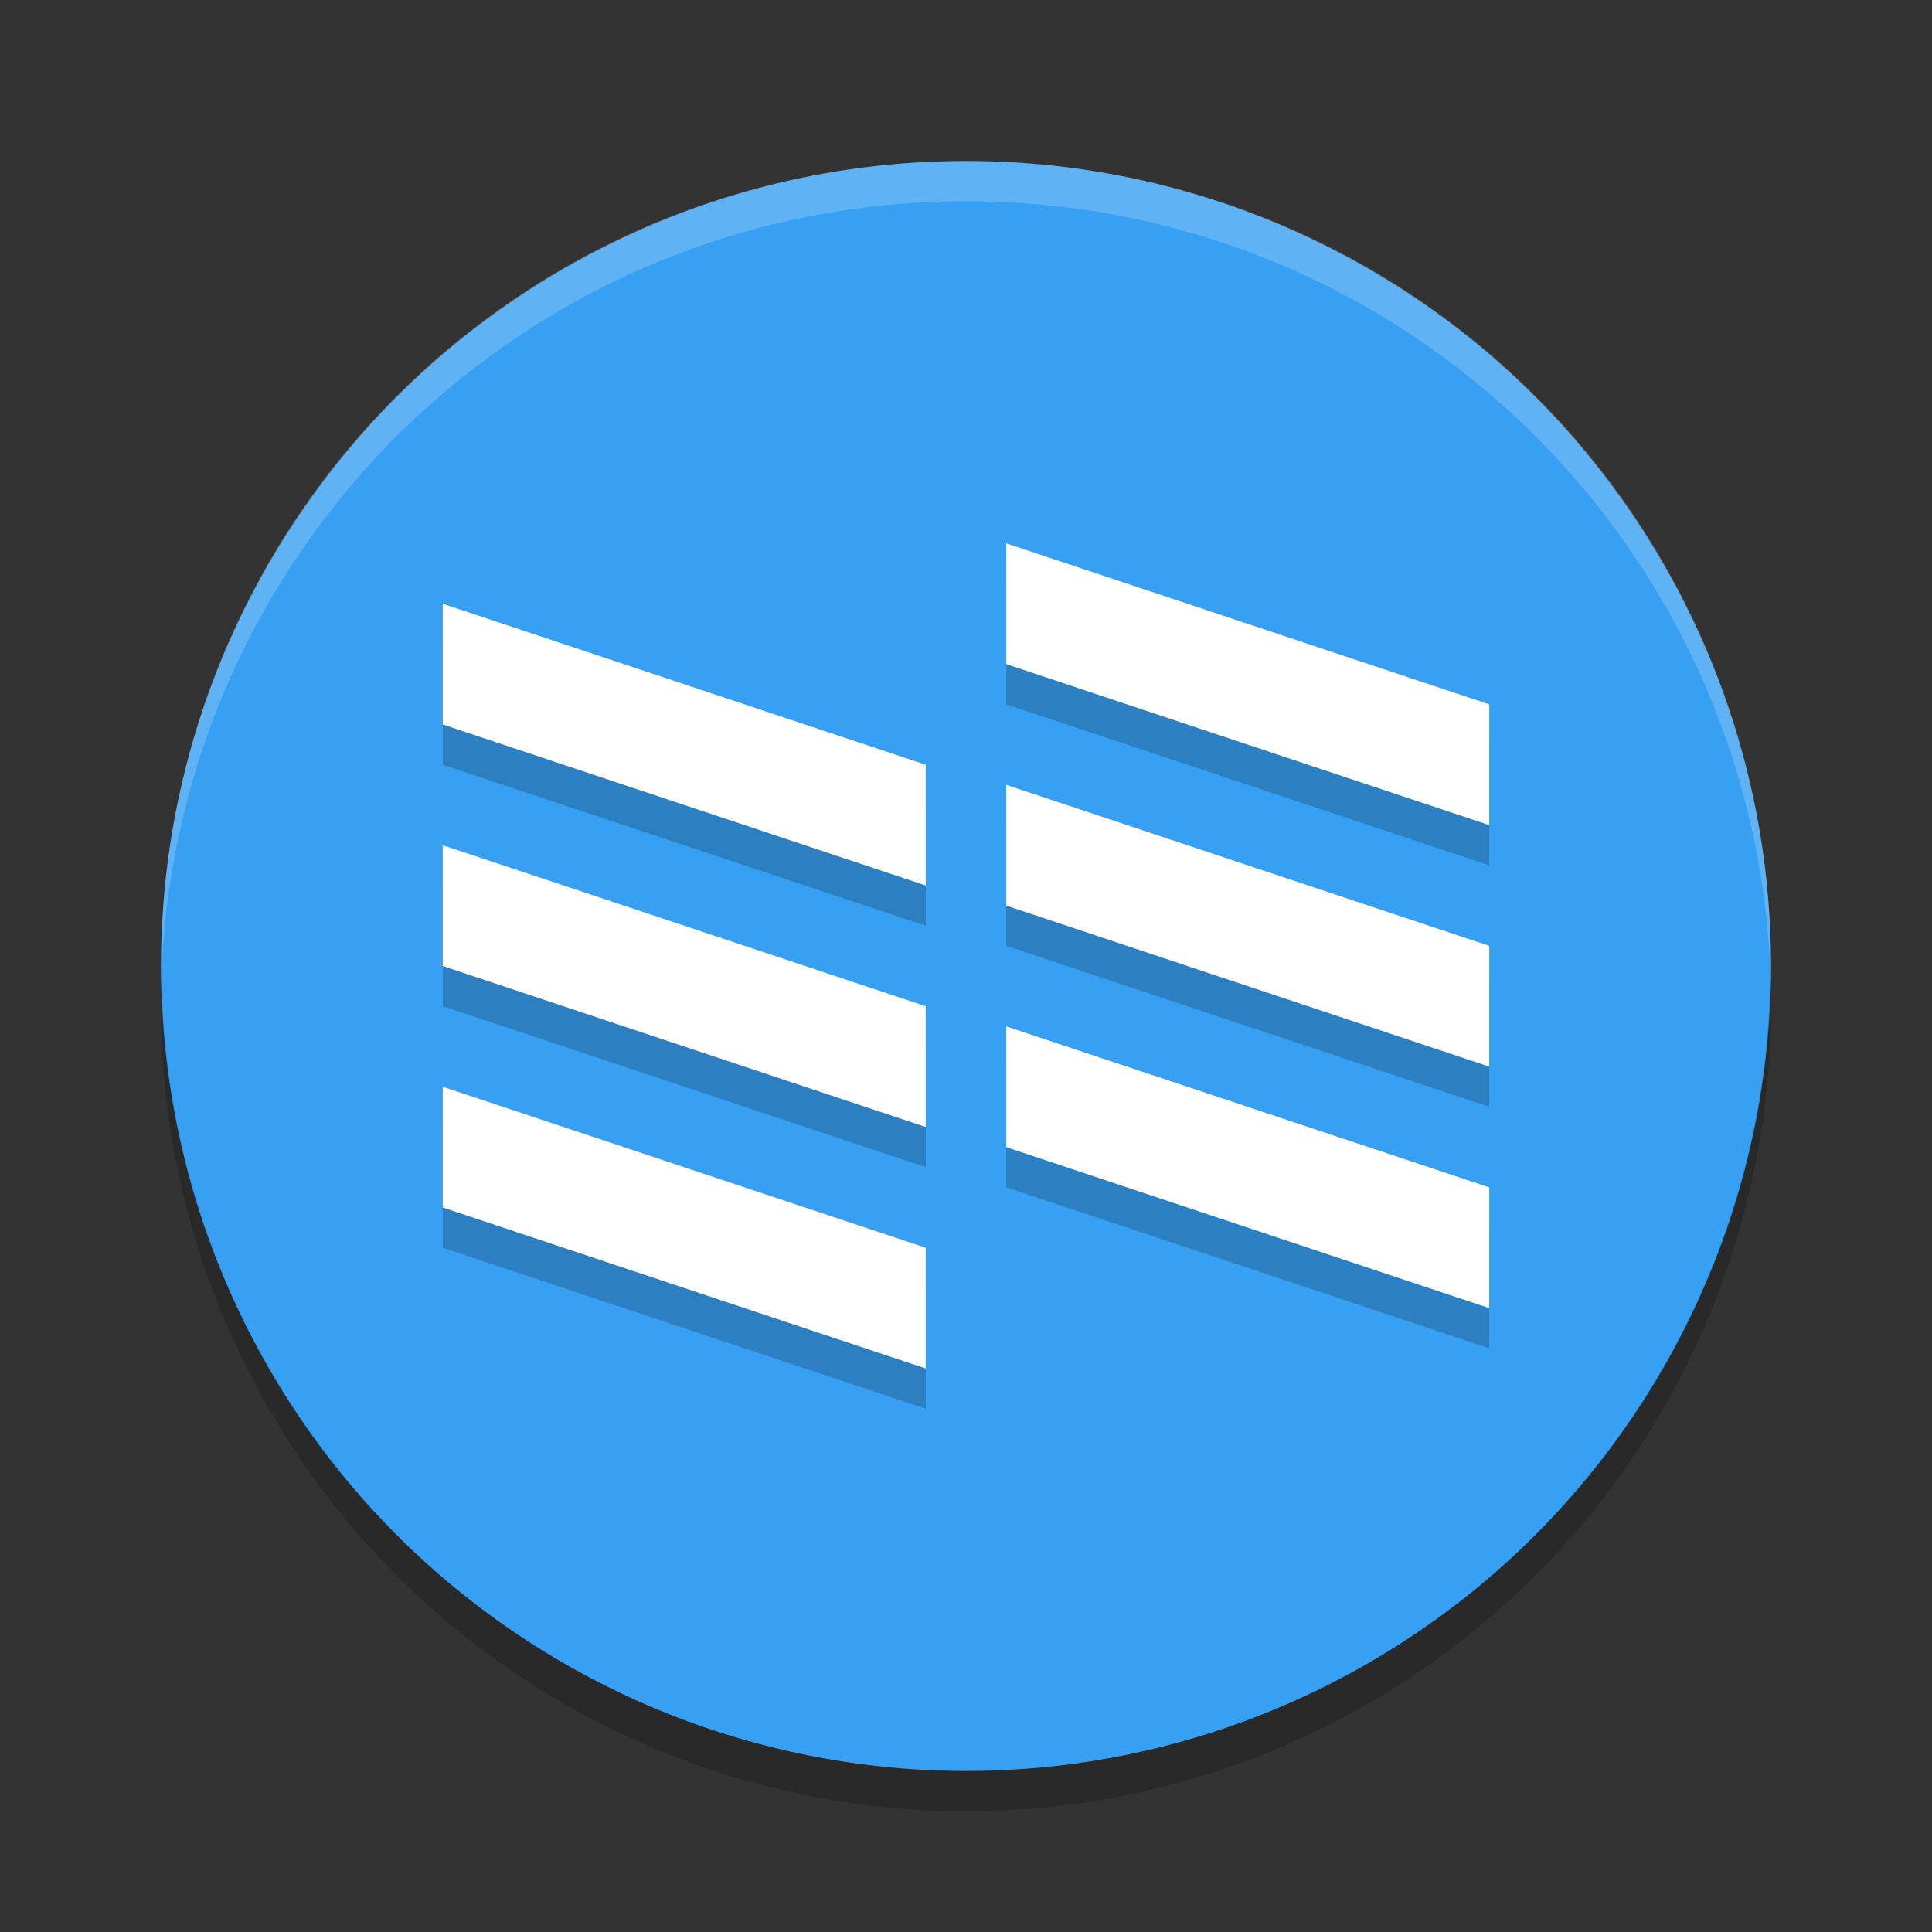
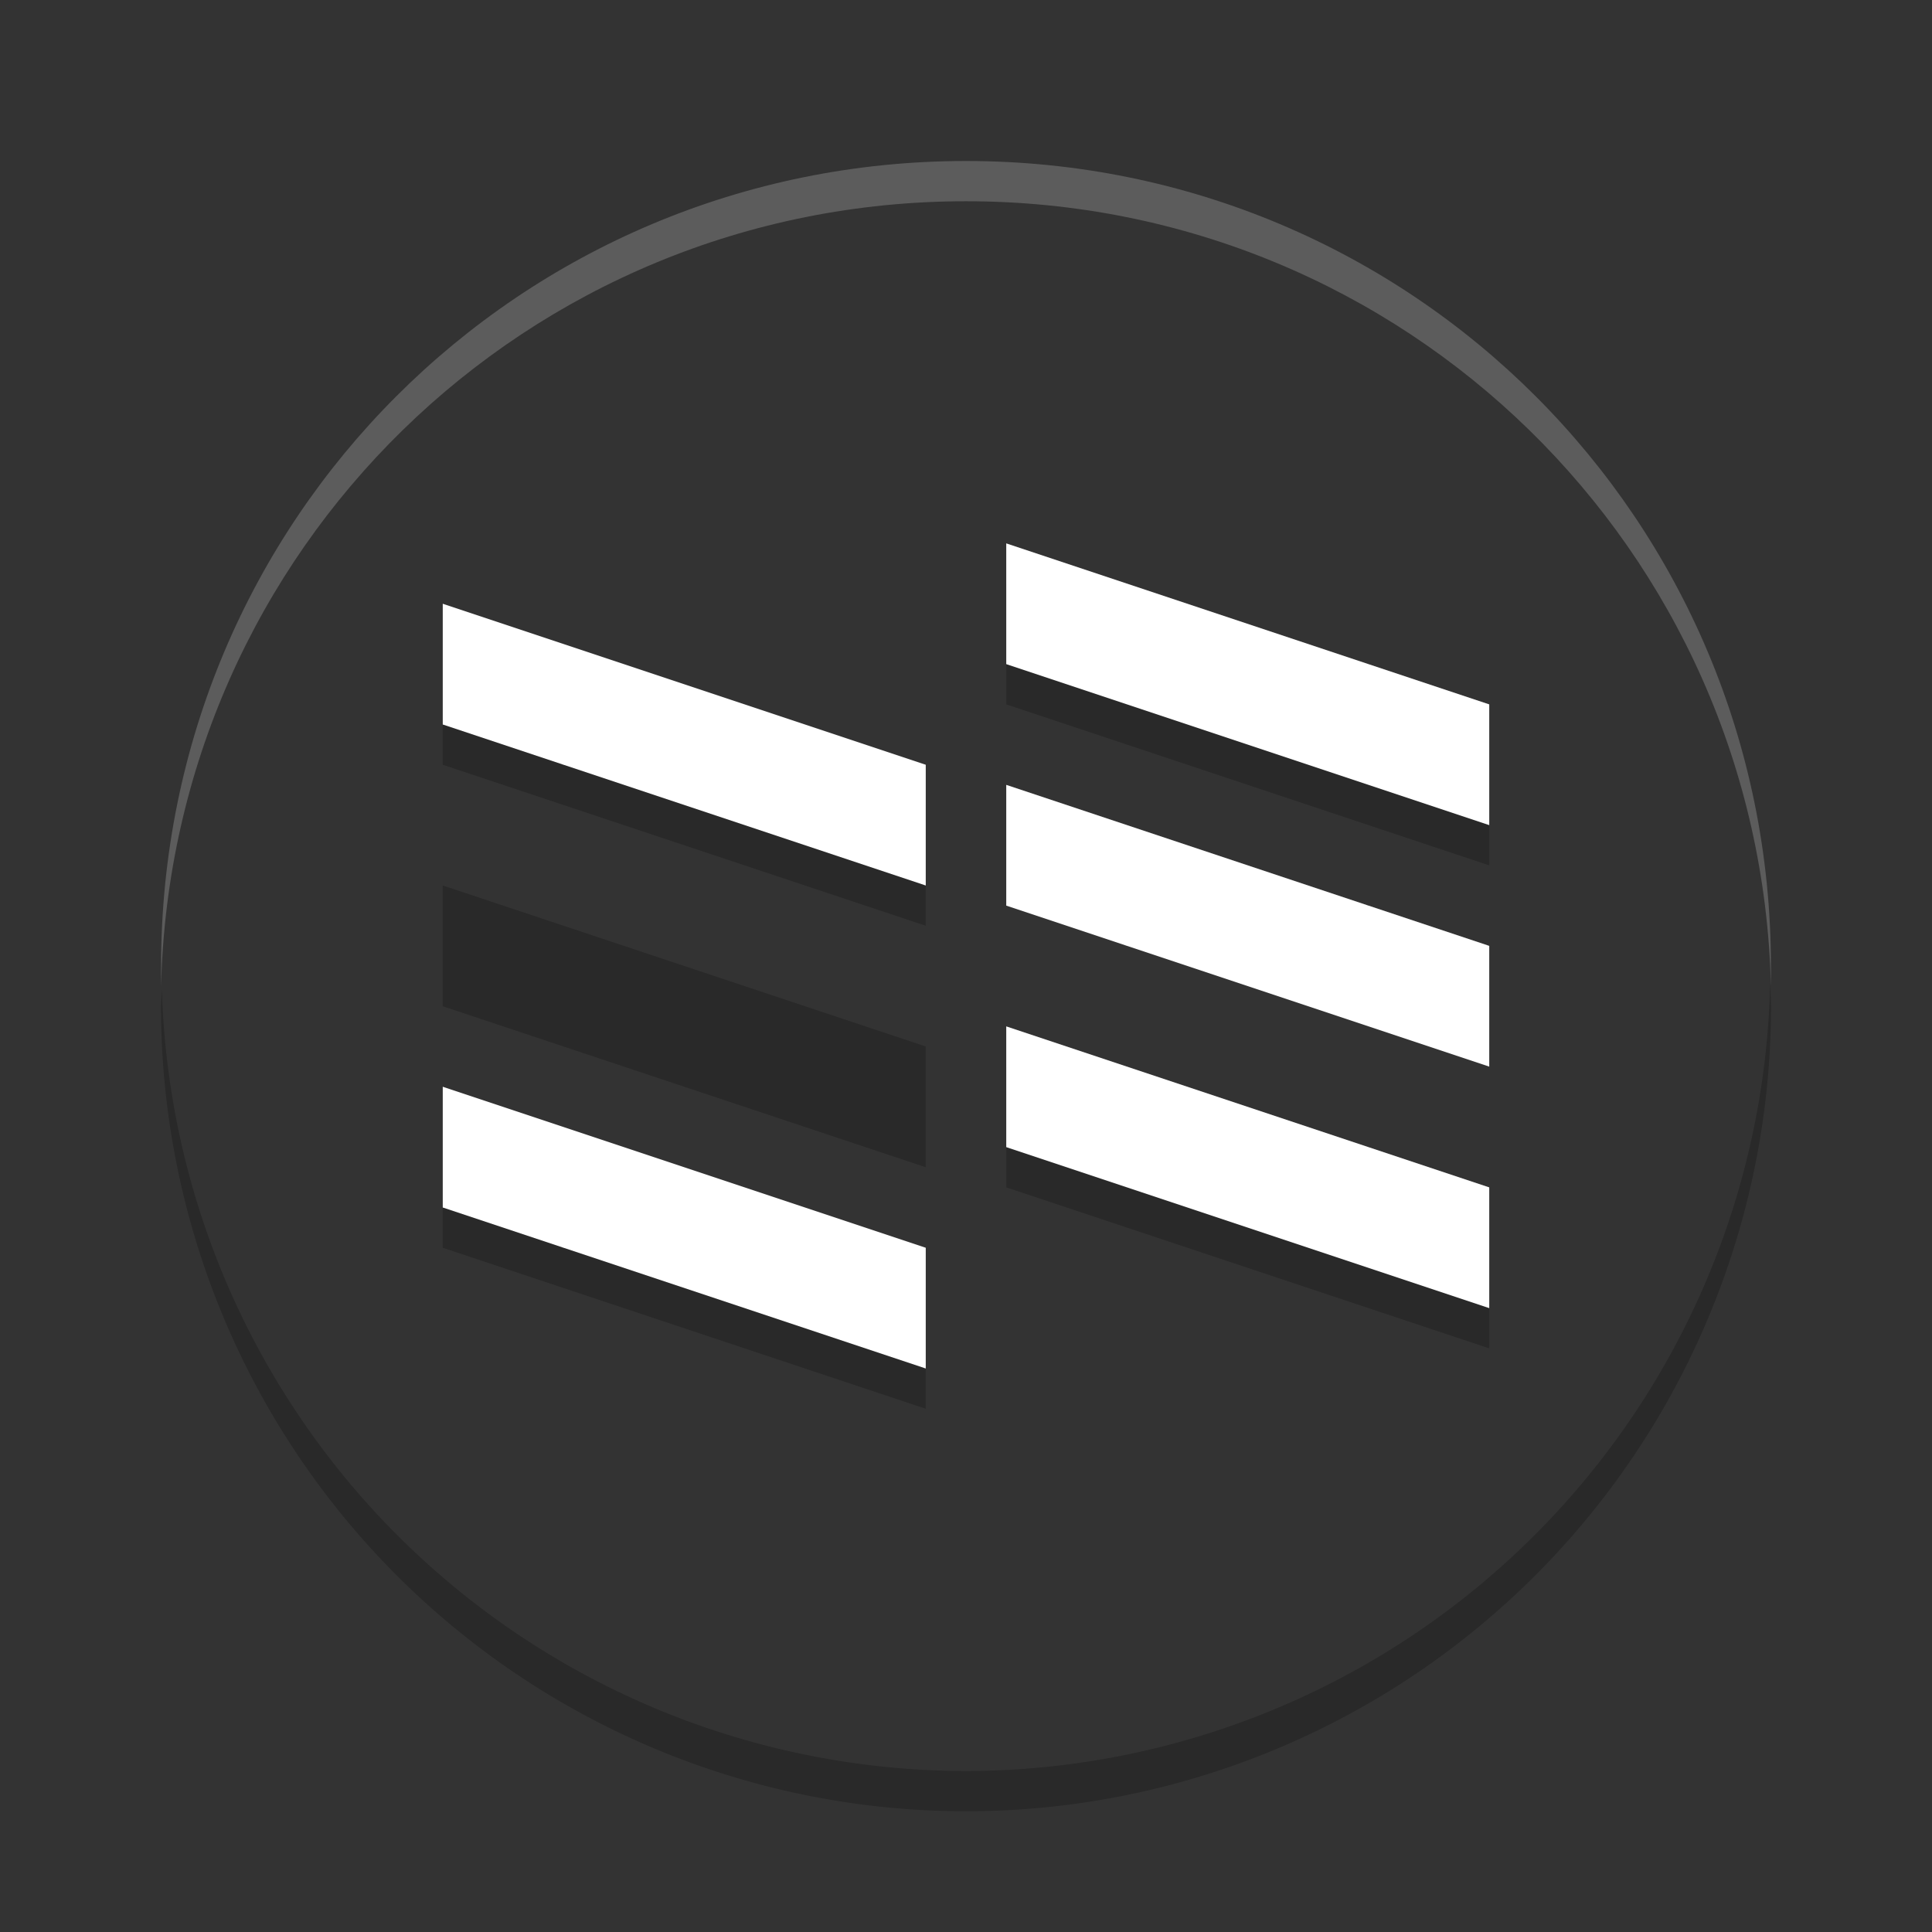
<svg xmlns="http://www.w3.org/2000/svg" width="48" height="48" version="1">
  <rect width="100%" height="100%" fill="#333333" stroke="none" />
-   <circle fill="#37a0f2" cx="24" cy="24" r="20" />
  <path fill="#fff" opacity=".2" d="m24 4c-11.079 0-19.998 8.92-19.998 20 0 0.168-0.004 0.333 0 0.5 0.264-10.846 9.087-19.5 19.998-19.5s19.734 8.654 19.998 19.5c0.004-0.167 0-0.332 0-0.5 0-11.08-8.919-20-19.998-20z" />
  <path opacity=".2" d="m43.979 24.418a20 20 0 0 1 -19.979 19.582 20 20 0 0 1 -19.978 -19.418 20 20 0 0 0 -0.022 0.418 20 20 0 0 0 20 20 20 20 0 0 0 20 -20 20 20 0 0 0 -0.021 -0.582z" />
  <g opacity=".2" transform="translate(0,1)">
    <path d="m11 27 12 4v3l-12-4z" />
    <path d="m11 21 12 4v3l-12-4z" />
    <path d="m11 15 12 4v3l-12-4z" />
    <path d="m25 25.5 12 4v3l-12-4z" />
-     <path d="m25 19.5 12 4v3l-12-4z" />
    <path d="m25 13.5 12 4v3l-12-4z" />
  </g>
  <g fill="#fff">
    <path d="m11 27 12 4v3l-12-4z" />
-     <path d="m11 21 12 4v3l-12-4z" />
    <path d="m11 15 12 4v3l-12-4z" />
    <path d="m25 25.5 12 4v3l-12-4z" />
    <path d="m25 19.5 12 4v3l-12-4z" />
    <path d="m25 13.5 12 4v3l-12-4z" />
  </g>
</svg>